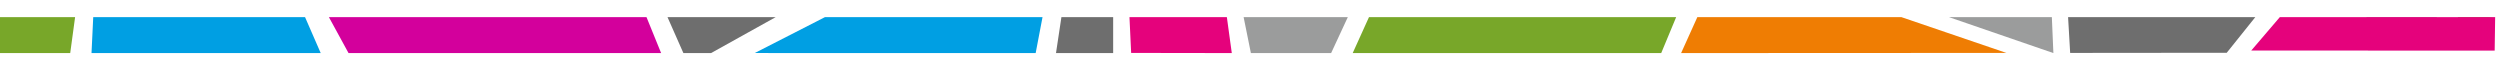
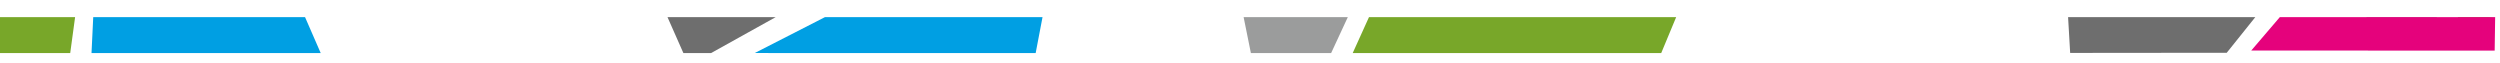
<svg xmlns="http://www.w3.org/2000/svg" width="100%" height="100%" viewBox="0 0 10930 275" version="1.1" xml:space="preserve" style="fill-rule:evenodd;clip-rule:evenodd;stroke-linejoin:round;stroke-miterlimit:2;">
  <rect id="Artboard1" x="0" y="0" width="10926.7" height="273.692" style="fill:none;" />
  <g>
    <g id="Muster-oben">
      <path d="M2918.24,74.783l69.537,157.259l120.921,-0l282.804,-157.259l-473.262,0Z" style="fill:#6e6e6e;fill-rule:nonzero;" />
      <path d="M3606.93,74.783l-307.129,157.063l1228.12,0.196l30.017,-157.259l-951.013,0Z" style="fill:#009fe3;fill-rule:nonzero;" />
-       <path d="M1437.88,74.783l85.909,157.259l1366.62,-0l-63.954,-157.259l-1388.57,0Z" style="fill:#d3009c;fill-rule:nonzero;" />
-       <path d="M4640.5,74.783l-23.692,157.259l249.925,-0l0,-157.259l-226.233,0Z" style="fill:#6e6e6e;fill-rule:nonzero;" />
      <path d="M0,74.783l0,157.259l307,-0l21.342,-157.259l-328.342,0Z" style="fill:#78a729;fill-rule:nonzero;" />
      <path d="M5437.08,74.783l31.805,157.259l350.82,-0l73.009,-157.259l-455.634,0Z" style="fill:#9b9c9c;fill-rule:nonzero;" />
-       <path d="M8520.54,74.783l456.862,157.259l-6.708,-157.259l-450.154,0Z" style="fill:#9b9c9c;fill-rule:nonzero;" />
      <path d="M5985.25,74.783l-71.25,157.259l1348.81,-0l65.45,-157.259l-1343.01,0Z" style="fill:#78a729;fill-rule:nonzero;" />
-       <path d="M7420.83,74.783l-71.05,157.259l1422.15,-0.671l-459.329,-156.588l-891.771,0Z" style="fill:#ef7d03;fill-rule:nonzero;" />
      <path d="M9041.67,74.783l9.087,156.588l684.538,-0.663l125,-155.925l-818.625,0Z" style="fill:#6e6e6e;fill-rule:nonzero;" />
      <path d="M10345.9,74.783l13.433,73.013l275.93,-36.658l19.37,-36.355l-308.733,0Z" style="fill:#9b9c9c;fill-rule:nonzero;" />
      <path d="M10747.2,74.783l-12.313,23.117l173.984,-23.117l-161.671,0Z" style="fill:#78a729;fill-rule:nonzero;" />
      <path d="M407.596,74.783l-7.5,157.259l1002.05,-0l-68.55,-157.259l-925.996,0Z" style="fill:#009fe3;fill-rule:nonzero;" />
-       <path d="M4938.04,74.783l7.362,156.588l440.004,0.671l-21.587,-157.259l-425.779,0Z" style="fill:#e5027c;fill-rule:nonzero;" />
      <path d="M9967.5,74.783l-125,146.125l1064.21,0.359l2.121,-146.484l-941.333,0Z" style="fill:#e5027c;fill-rule:nonzero;" />
    </g>
  </g>
</svg>